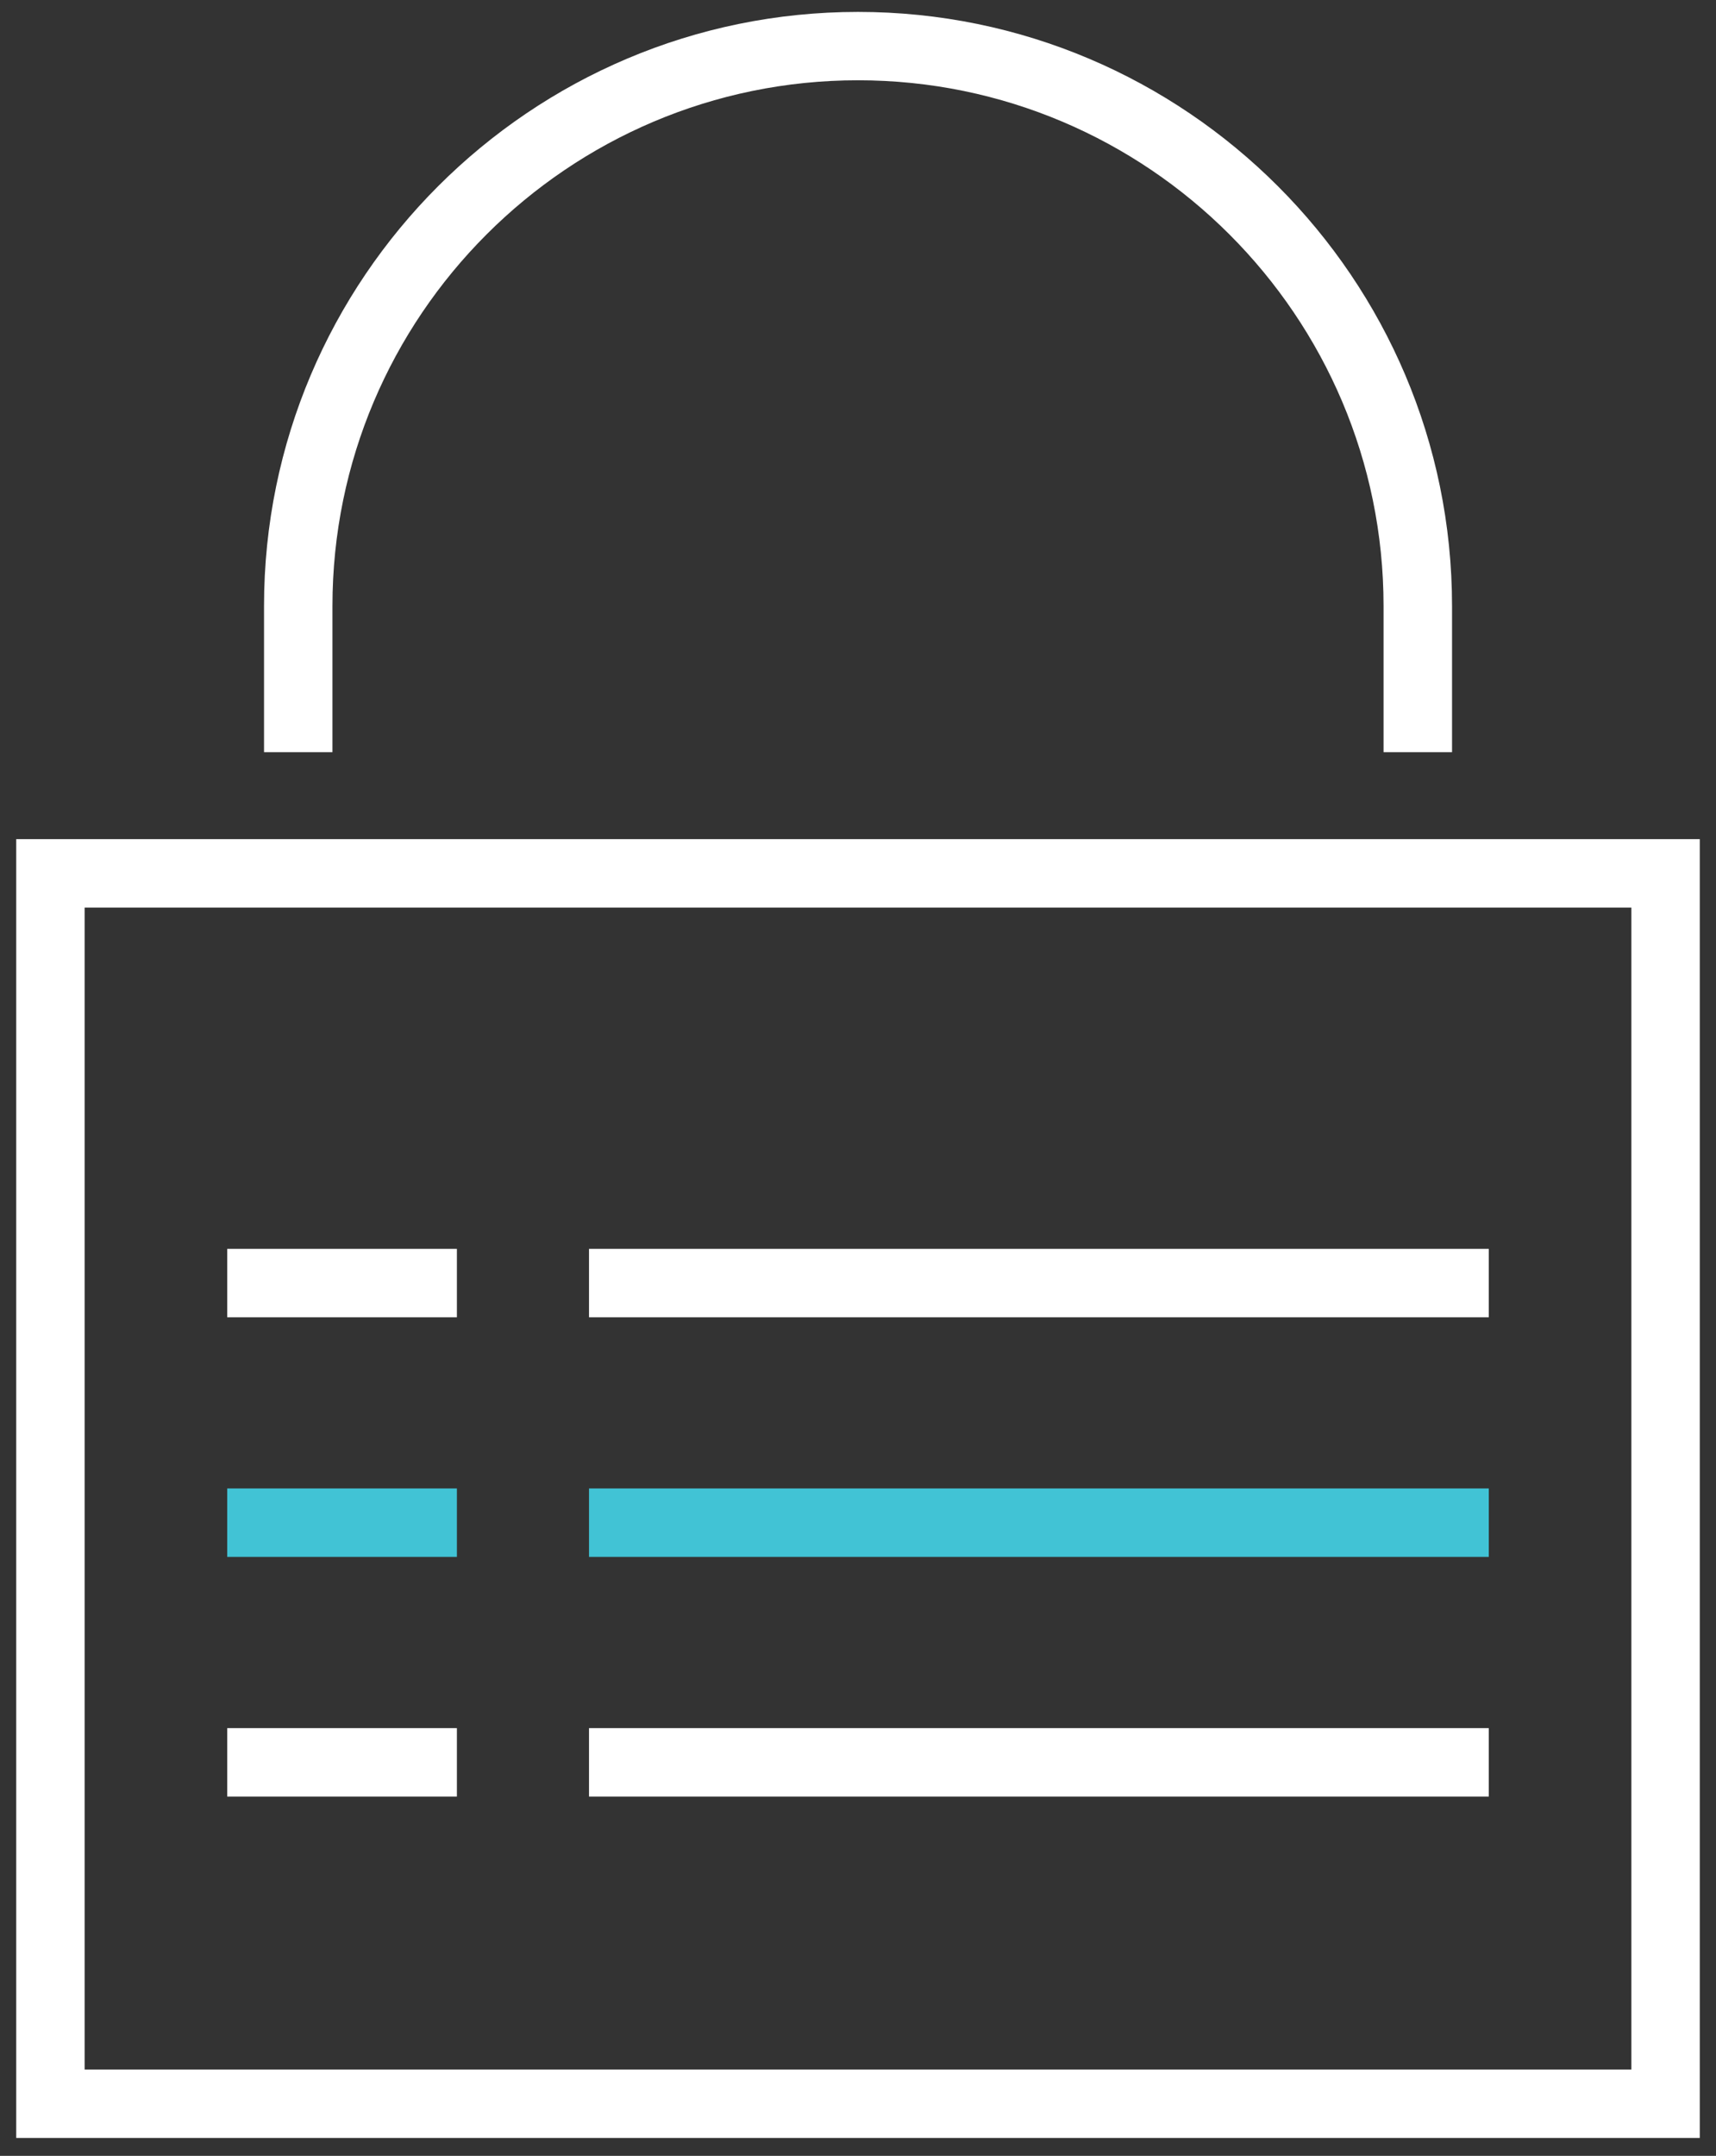
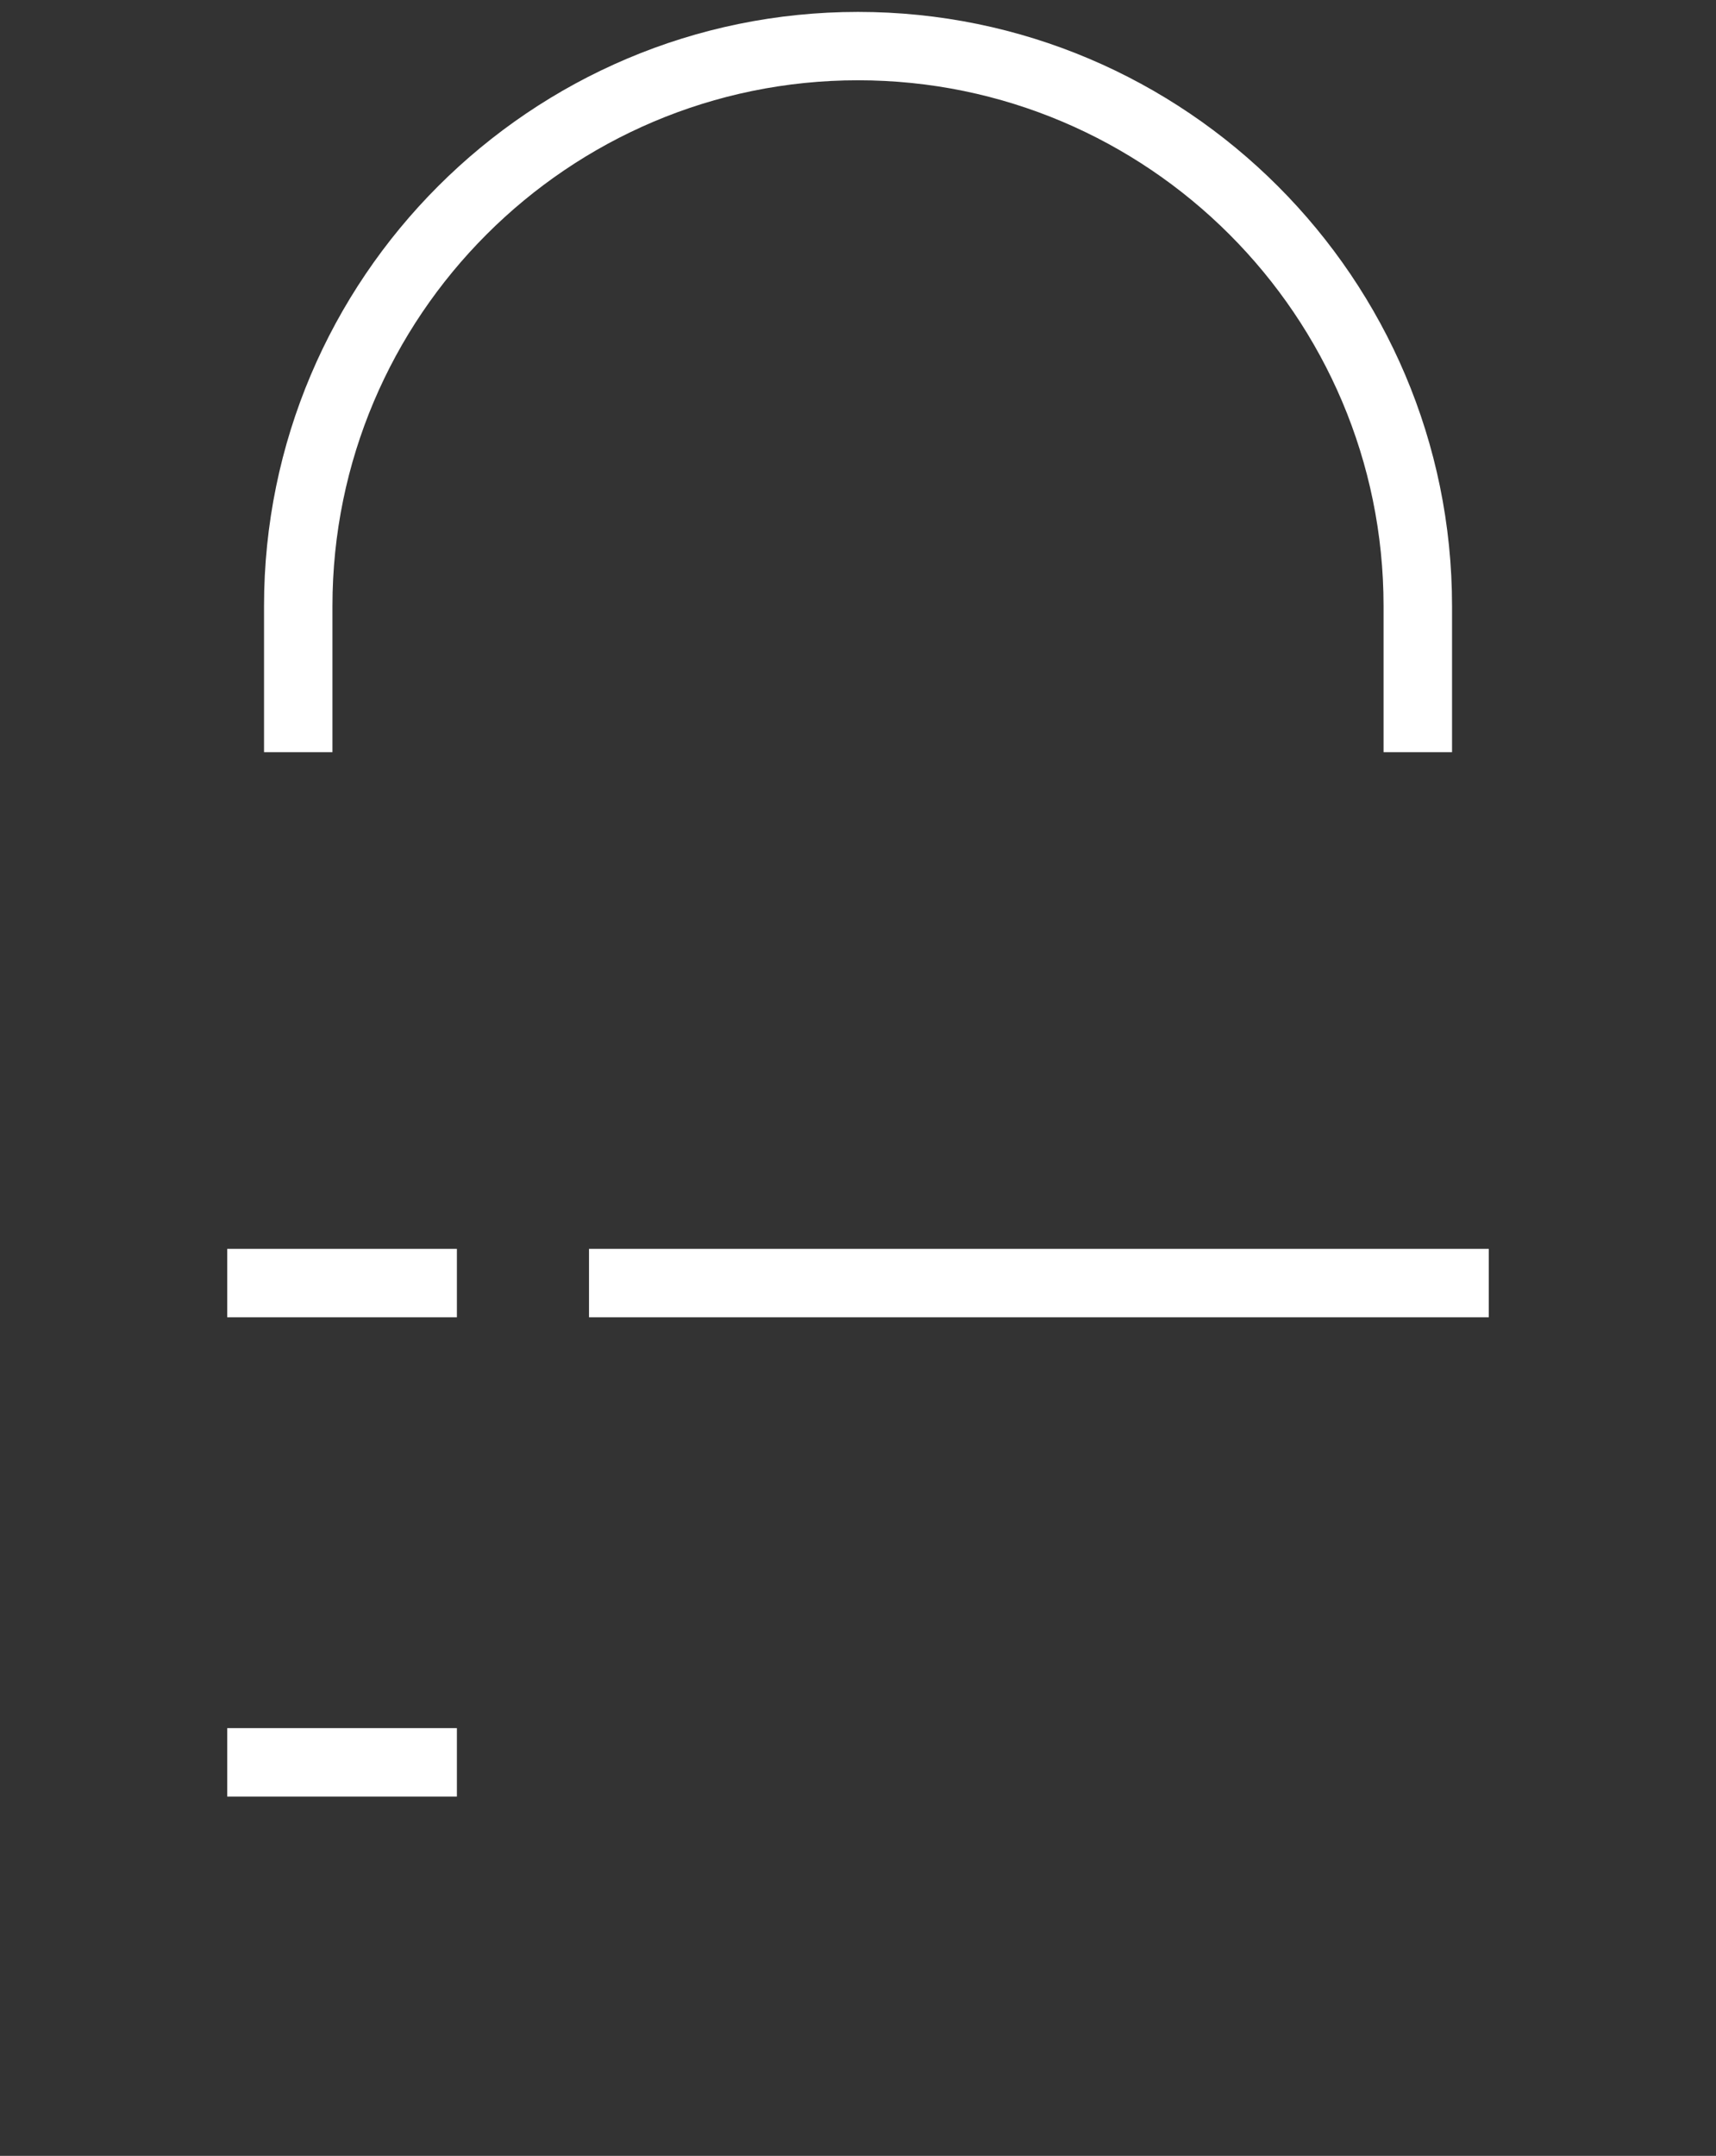
<svg xmlns="http://www.w3.org/2000/svg" id="Layer_1" data-name="Layer 1" viewBox="0 0 250.81 315">
  <rect x="0" y="0" width="250.81" height="315" fill="#333333" stroke="none" />
  <defs>
    <style>      .cls-1 {        fill: #fff;      }      .cls-2 {        fill: #41c3d5;      }    </style>
  </defs>
  <path class="cls-1" d="M212.22,109.9h-10v-21.35c0-42.36-34.46-76.82-76.82-76.82S48.59,46.2,48.59,88.55v21.35h-10v-21.35C38.59,40.68,77.54,1.74,125.41,1.74s86.82,38.95,86.82,86.82v21.35Z" />
  <g>
-     <path class="cls-1" d="M238.44,132.61v169.77H12.37V132.61H238.44m10-10H2.37v189.77H248.44V122.61h0Z" />
    <g>
      <rect class="cls-1" x="33.21" y="182.47" width="33.57" height="10" />
      <rect class="cls-1" x="86.09" y="182.47" width="131.51" height="10" />
-       <rect class="cls-2" x="33.21" y="217.48" width="33.57" height="10" />
-       <rect class="cls-2" x="86.09" y="217.48" width="131.51" height="10" />
      <rect class="cls-1" x="33.21" y="252.5" width="33.57" height="10" />
-       <rect class="cls-1" x="86.09" y="252.5" width="131.51" height="10" />
    </g>
  </g>
</svg>